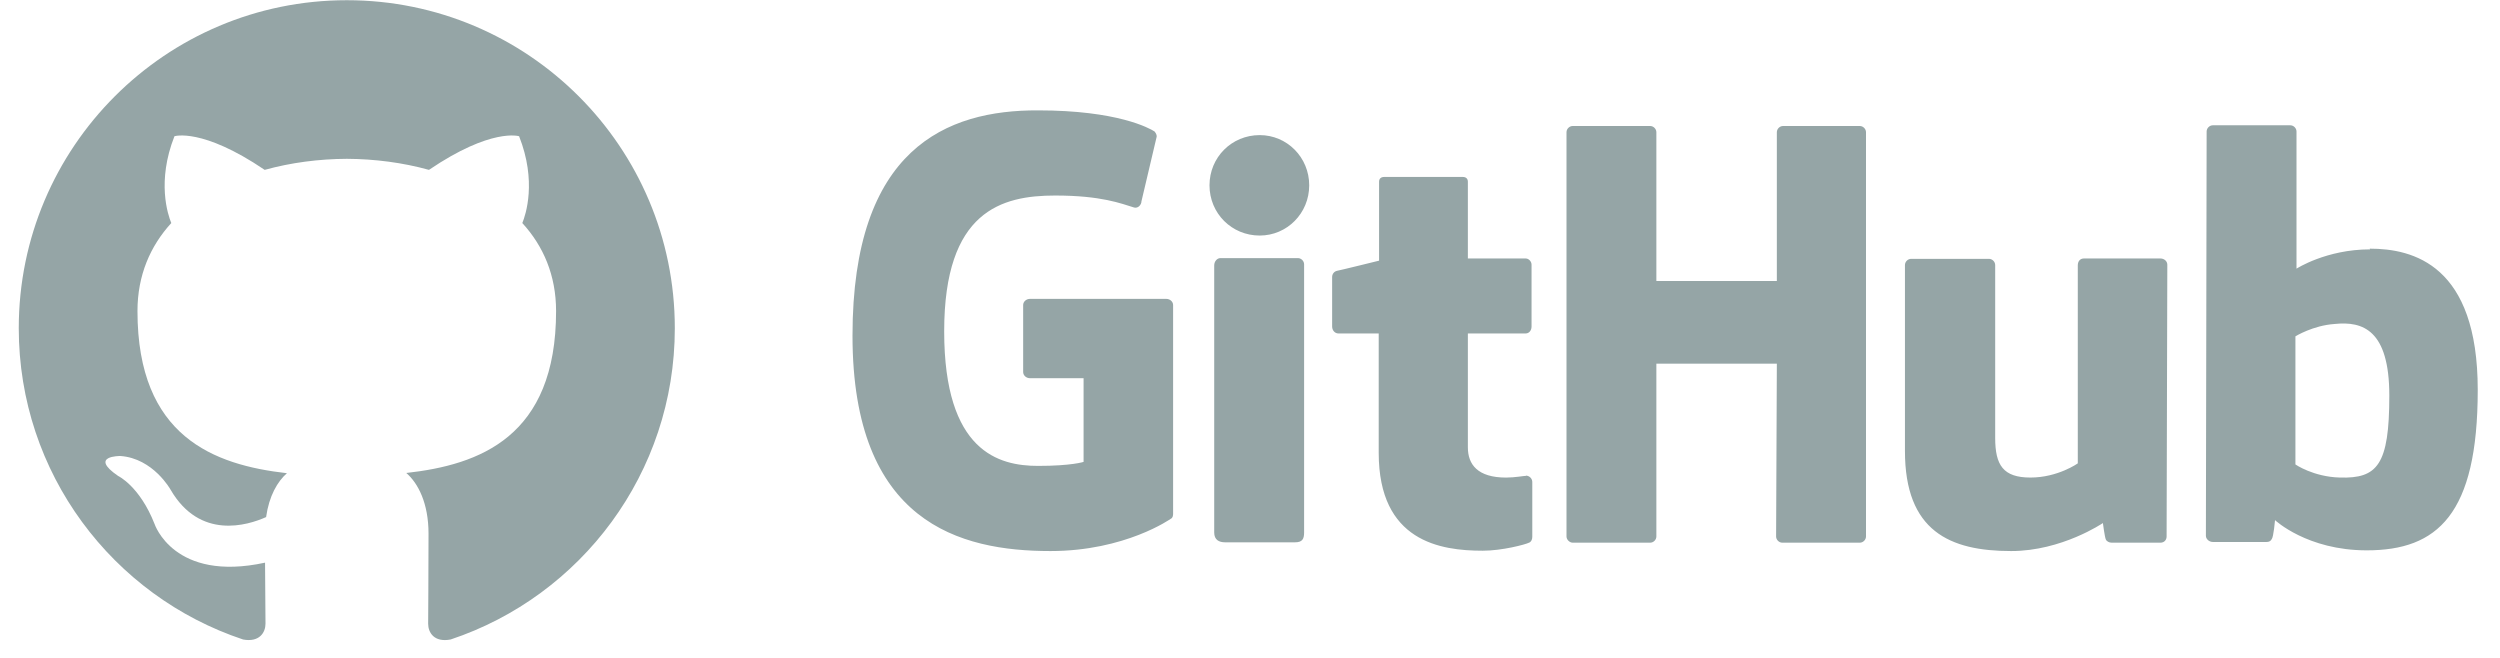
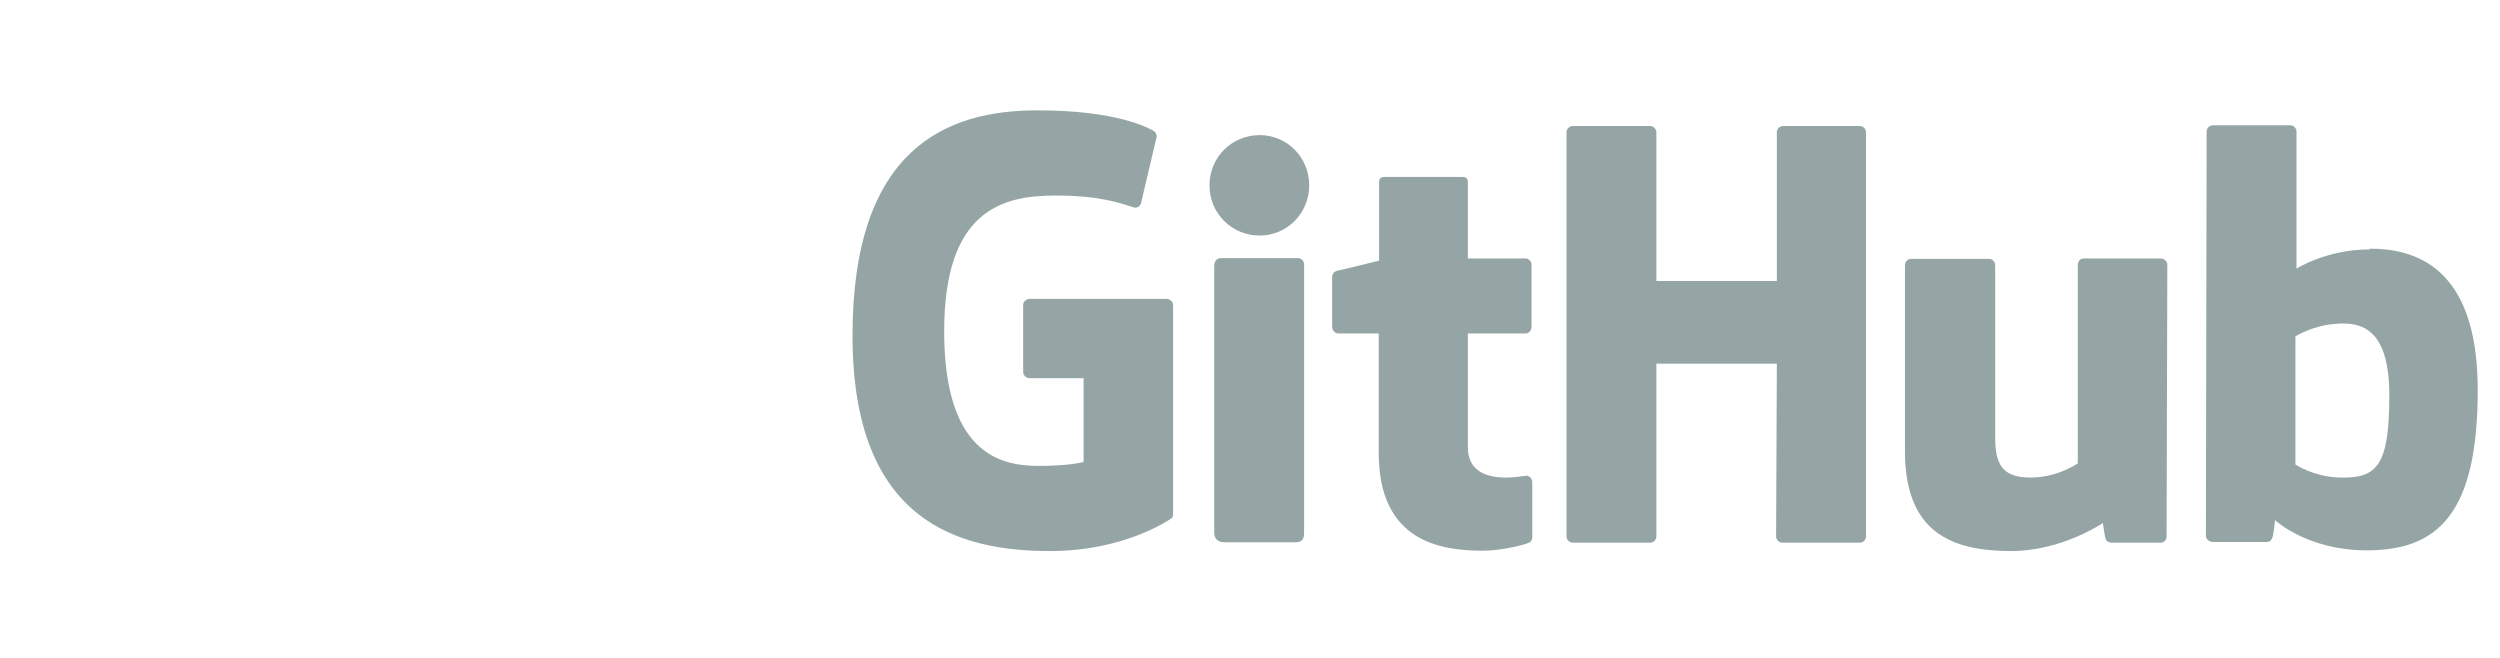
<svg xmlns="http://www.w3.org/2000/svg" width="95" height="25" viewBox="0 0 95 25" fill="none">
-   <path d="M58.019 18.064H57.992C58.004 18.064 58.012 18.078 58.025 18.079H58.033L58.019 18.065V18.064ZM58.025 18.079C57.896 18.081 57.573 18.148 57.231 18.148C56.152 18.148 55.779 17.651 55.779 17.001V12.671H57.978C58.102 12.671 58.199 12.56 58.199 12.408V10.057C58.199 9.933 58.088 9.822 57.978 9.822H55.779V6.904C55.779 6.794 55.71 6.724 55.586 6.724H52.598C52.474 6.724 52.405 6.794 52.405 6.904V9.905C52.405 9.905 50.898 10.278 50.801 10.292C50.69 10.32 50.621 10.417 50.621 10.527V12.408C50.621 12.56 50.732 12.671 50.856 12.671H52.391V17.207C52.391 20.581 54.742 20.927 56.346 20.927C57.079 20.927 57.964 20.692 58.102 20.622C58.185 20.595 58.227 20.498 58.227 20.401V18.327C58.229 18.268 58.209 18.21 58.172 18.165C58.135 18.119 58.083 18.088 58.025 18.078V18.079ZM90.794 15.036C90.794 12.533 89.784 12.201 88.719 12.311C87.89 12.367 87.226 12.781 87.226 12.781V17.649C87.226 17.649 87.903 18.119 88.913 18.147C90.337 18.189 90.794 17.677 90.794 15.036ZM94.154 14.814C94.154 19.558 92.619 20.913 89.936 20.913C87.668 20.913 86.451 19.765 86.451 19.765C86.451 19.765 86.396 20.401 86.327 20.484C86.285 20.567 86.216 20.595 86.133 20.595H84.087C83.948 20.595 83.824 20.484 83.824 20.36L83.852 4.996C83.852 4.871 83.962 4.761 84.087 4.761H87.032C87.157 4.761 87.267 4.871 87.267 4.996V10.209C87.267 10.209 88.401 9.476 90.061 9.476L90.047 9.449C91.706 9.449 94.154 10.071 94.154 14.814ZM82.095 9.822H79.191C79.039 9.822 78.956 9.933 78.956 10.085V17.608C78.956 17.608 78.196 18.147 77.158 18.147C76.121 18.147 75.817 17.677 75.817 16.64V10.071C75.817 9.946 75.706 9.836 75.582 9.836H72.623C72.498 9.836 72.388 9.946 72.388 10.071V17.137C72.388 20.18 74.088 20.94 76.425 20.94C78.348 20.94 79.91 19.876 79.91 19.876C79.91 19.876 79.98 20.415 80.021 20.498C80.049 20.567 80.145 20.622 80.242 20.622H82.095C82.247 20.622 82.331 20.512 82.331 20.387L82.358 10.057C82.358 9.933 82.247 9.822 82.095 9.822ZM49.321 9.808H46.375C46.251 9.808 46.14 9.933 46.14 10.085V20.235C46.14 20.512 46.32 20.608 46.555 20.608H49.21C49.487 20.608 49.556 20.484 49.556 20.235V10.043C49.556 9.919 49.445 9.808 49.321 9.808ZM47.869 5.134C46.804 5.134 45.961 5.978 45.961 7.042C45.961 8.107 46.804 8.951 47.869 8.951C48.906 8.951 49.75 8.107 49.75 7.042C49.75 5.978 48.906 5.134 47.869 5.134ZM70.673 4.788H67.755C67.63 4.788 67.52 4.899 67.52 5.023V10.679H62.942V5.023C62.942 4.899 62.832 4.788 62.707 4.788H59.762C59.637 4.788 59.527 4.899 59.527 5.023V20.387C59.527 20.512 59.651 20.622 59.762 20.622H62.707C62.832 20.622 62.942 20.512 62.942 20.387V13.819H67.52L67.492 20.387C67.492 20.512 67.603 20.622 67.727 20.622H70.673C70.797 20.622 70.908 20.512 70.908 20.387V5.023C70.908 4.899 70.797 4.788 70.673 4.788ZM44.578 11.592V19.53C44.578 19.585 44.564 19.682 44.495 19.71C44.495 19.71 42.766 20.94 39.917 20.94C36.474 20.94 32.395 19.862 32.395 12.754C32.395 5.646 35.962 4.18 39.447 4.194C42.462 4.194 43.679 4.871 43.873 4.996C43.928 5.065 43.955 5.12 43.955 5.189L43.375 7.651C43.375 7.775 43.25 7.927 43.098 7.886C42.6 7.734 41.853 7.43 40.097 7.43C38.064 7.43 35.879 8.01 35.879 12.588C35.879 17.165 37.954 17.704 39.447 17.704C40.719 17.704 41.176 17.552 41.176 17.552V14.372H39.143C38.991 14.372 38.88 14.261 38.88 14.137V11.592C38.88 11.468 38.991 11.357 39.143 11.357H44.315C44.467 11.357 44.578 11.468 44.578 11.592Z" fill="#95A5A6" />
-   <path fill-rule="evenodd" clip-rule="evenodd" d="M13.178 0.008C6.295 0.008 0.713 5.588 0.713 12.473C0.713 17.981 4.285 22.653 9.238 24.301C9.86 24.417 10.089 24.031 10.089 23.702C10.089 23.404 10.078 22.422 10.072 21.381C6.604 22.135 5.873 19.91 5.873 19.91C5.306 18.469 4.489 18.086 4.489 18.086C3.358 17.313 4.574 17.328 4.574 17.328C5.826 17.416 6.485 18.613 6.485 18.613C7.596 20.519 9.401 19.968 10.112 19.649C10.224 18.844 10.547 18.294 10.903 17.982C8.135 17.667 5.224 16.598 5.224 11.822C5.224 10.461 5.711 9.349 6.509 8.476C6.379 8.162 5.952 6.894 6.629 5.177C6.629 5.177 7.676 4.842 10.058 6.455C11.053 6.179 12.119 6.04 13.178 6.035C14.238 6.04 15.305 6.179 16.301 6.455C18.68 4.842 19.726 5.177 19.726 5.177C20.404 6.894 19.977 8.162 19.848 8.476C20.647 9.349 21.131 10.461 21.131 11.822C21.131 16.61 18.215 17.664 15.439 17.973C15.886 18.359 16.284 19.118 16.284 20.281C16.284 21.949 16.27 23.291 16.27 23.702C16.27 24.033 16.494 24.422 17.126 24.3C22.076 22.65 25.643 17.979 25.643 12.473C25.643 5.588 20.062 0.008 13.178 0.008Z" fill="#95A5A6" />
+   <path d="M58.019 18.064H57.992C58.004 18.064 58.012 18.078 58.025 18.079H58.033L58.019 18.065V18.064ZM58.025 18.079C57.896 18.081 57.573 18.148 57.231 18.148C56.152 18.148 55.779 17.651 55.779 17.001V12.671H57.978C58.102 12.671 58.199 12.56 58.199 12.408V10.057C58.199 9.933 58.088 9.822 57.978 9.822H55.779V6.904C55.779 6.794 55.71 6.724 55.586 6.724H52.598C52.474 6.724 52.405 6.794 52.405 6.904V9.905C52.405 9.905 50.898 10.278 50.801 10.292C50.69 10.32 50.621 10.417 50.621 10.527V12.408C50.621 12.56 50.732 12.671 50.856 12.671H52.391V17.207C52.391 20.581 54.742 20.927 56.346 20.927C57.079 20.927 57.964 20.692 58.102 20.622C58.185 20.595 58.227 20.498 58.227 20.401V18.327C58.229 18.268 58.209 18.21 58.172 18.165C58.135 18.119 58.083 18.088 58.025 18.078V18.079ZM90.794 15.036C90.794 12.533 89.784 12.201 88.719 12.311C87.89 12.367 87.226 12.781 87.226 12.781V17.649C87.226 17.649 87.903 18.119 88.913 18.147C90.337 18.189 90.794 17.677 90.794 15.036ZM94.154 14.814C94.154 19.558 92.619 20.913 89.936 20.913C87.668 20.913 86.451 19.765 86.451 19.765C86.451 19.765 86.396 20.401 86.327 20.484C86.285 20.567 86.216 20.595 86.133 20.595H84.087C83.948 20.595 83.824 20.484 83.824 20.36L83.852 4.996C83.852 4.871 83.962 4.761 84.087 4.761H87.032C87.157 4.761 87.267 4.871 87.267 4.996V10.209C87.267 10.209 88.401 9.476 90.061 9.476L90.047 9.449C91.706 9.449 94.154 10.071 94.154 14.814ZM82.095 9.822H79.191C79.039 9.822 78.956 9.933 78.956 10.085V17.608C78.956 17.608 78.196 18.147 77.158 18.147C76.121 18.147 75.817 17.677 75.817 16.64V10.071C75.817 9.946 75.706 9.836 75.582 9.836H72.623C72.498 9.836 72.388 9.946 72.388 10.071V17.137C72.388 20.18 74.088 20.94 76.425 20.94C78.348 20.94 79.91 19.876 79.91 19.876C79.91 19.876 79.98 20.415 80.021 20.498C80.049 20.567 80.145 20.622 80.242 20.622H82.095C82.247 20.622 82.331 20.512 82.331 20.387L82.358 10.057C82.358 9.933 82.247 9.822 82.095 9.822ZM49.321 9.808H46.375C46.251 9.808 46.14 9.933 46.14 10.085V20.235C46.14 20.512 46.32 20.608 46.555 20.608H49.21C49.487 20.608 49.556 20.484 49.556 20.235V10.043C49.556 9.919 49.445 9.808 49.321 9.808ZM47.869 5.134C46.804 5.134 45.961 5.978 45.961 7.042C45.961 8.107 46.804 8.951 47.869 8.951C48.906 8.951 49.75 8.107 49.75 7.042C49.75 5.978 48.906 5.134 47.869 5.134ZM70.673 4.788H67.755C67.63 4.788 67.52 4.899 67.52 5.023V10.679H62.942V5.023C62.942 4.899 62.832 4.788 62.707 4.788H59.762C59.637 4.788 59.527 4.899 59.527 5.023V20.387C59.527 20.512 59.651 20.622 59.762 20.622H62.707C62.832 20.622 62.942 20.512 62.942 20.387V13.819H67.52L67.492 20.387C67.492 20.512 67.603 20.622 67.727 20.622H70.673C70.797 20.622 70.908 20.512 70.908 20.387V5.023C70.908 4.899 70.797 4.788 70.673 4.788M44.578 11.592V19.53C44.578 19.585 44.564 19.682 44.495 19.71C44.495 19.71 42.766 20.94 39.917 20.94C36.474 20.94 32.395 19.862 32.395 12.754C32.395 5.646 35.962 4.18 39.447 4.194C42.462 4.194 43.679 4.871 43.873 4.996C43.928 5.065 43.955 5.12 43.955 5.189L43.375 7.651C43.375 7.775 43.25 7.927 43.098 7.886C42.6 7.734 41.853 7.43 40.097 7.43C38.064 7.43 35.879 8.01 35.879 12.588C35.879 17.165 37.954 17.704 39.447 17.704C40.719 17.704 41.176 17.552 41.176 17.552V14.372H39.143C38.991 14.372 38.88 14.261 38.88 14.137V11.592C38.88 11.468 38.991 11.357 39.143 11.357H44.315C44.467 11.357 44.578 11.468 44.578 11.592Z" fill="#95A5A6" />
</svg>